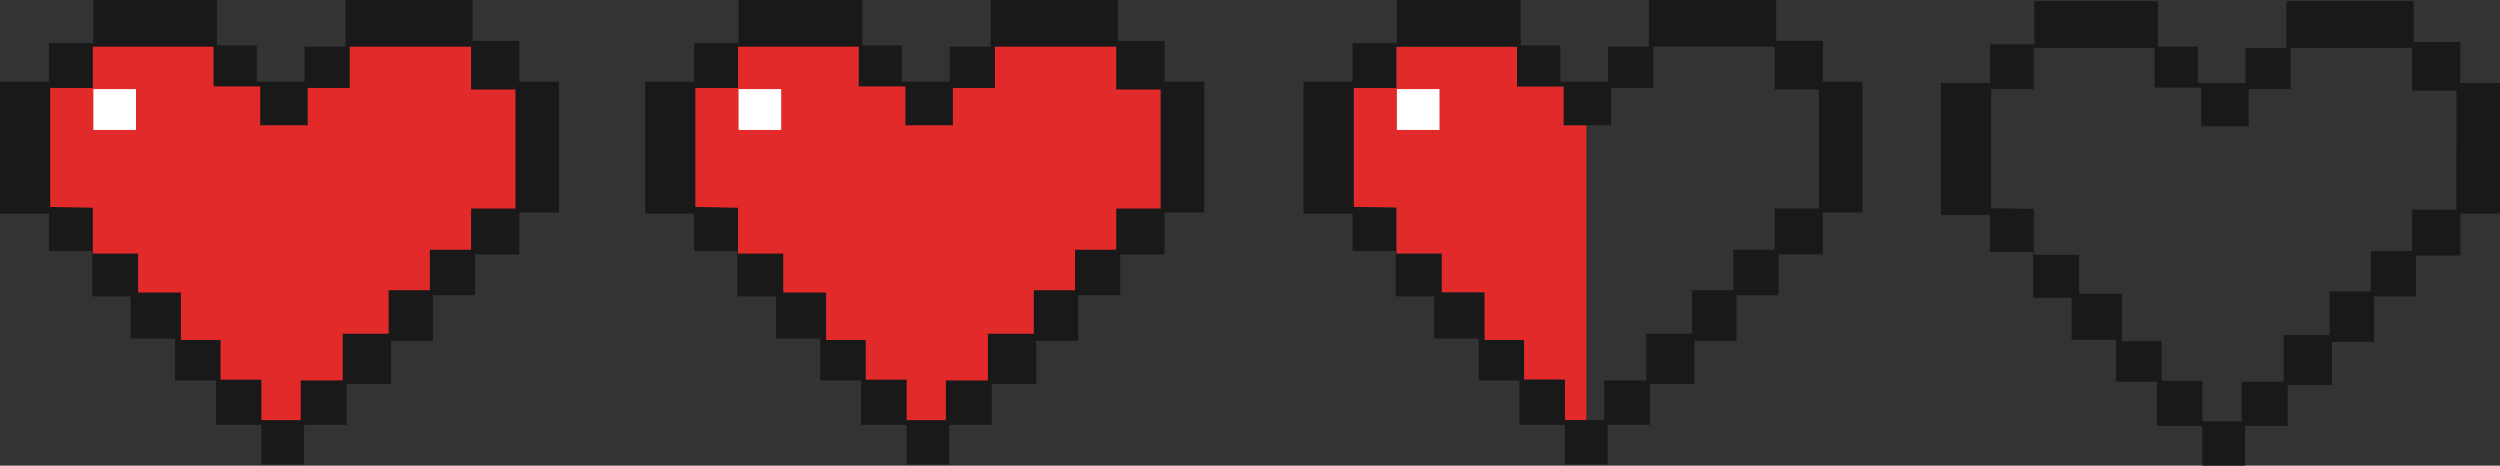
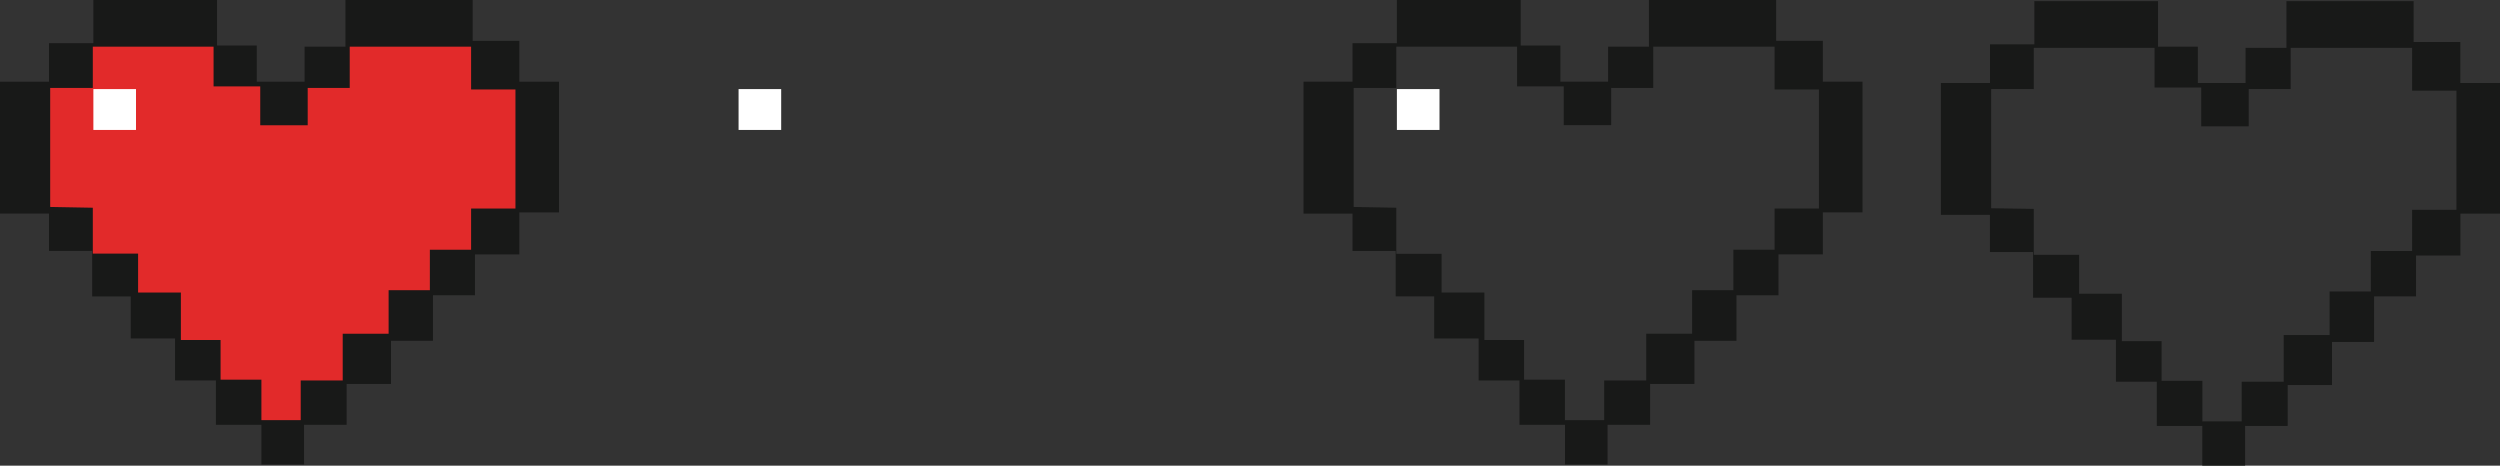
<svg xmlns="http://www.w3.org/2000/svg" id="Ebene_3" data-name="Ebene 3" viewBox="0 0 838.24 156.13">
  <rect x="0" y="0" width="838.24" height="156.13" fill="#333333" stroke="none" />
  <defs>
    <style>.cls-1{fill:#181918;}.cls-2{fill:#e22a2a;}.cls-3{fill:#fff;}</style>
  </defs>
  <polygon class="cls-1" points="16.43 27.39 16.43 14.48 31.3 14.48 31.3 0 72.78 0 72.78 15.26 86.09 15.26 86.09 27.39 102.13 27.39 102.13 15.65 115.83 15.65 115.83 0 158.48 0 158.48 13.7 174.13 13.7 174.13 27.39 187.43 27.39 187.43 71.22 174.13 71.22 174.13 85.3 159.26 85.3 159.26 99 145.17 99 145.17 114.26 131.09 114.26 131.09 128.74 116.22 128.74 116.22 142.44 101.94 142.44 101.94 155.74 87.65 155.74 87.65 142.44 72.39 142.44 72.39 127.56 58.7 127.56 58.7 113.48 43.83 113.48 43.83 99.39 30.91 99.39 30.91 84.13 16.43 84.13 16.43 71.61 0 71.61 0 27.39 16.43 27.39" />
  <polygon class="cls-2" points="16.83 69.39 16.83 29.48 31.12 29.48 31.12 15.65 71.61 15.65 71.61 28.96 87.26 28.96 87.26 42 103.17 42 103.17 29.48 117.26 29.48 117.26 15.65 157.96 15.65 157.96 30 172.83 30 172.83 69.91 157.96 69.91 157.96 83.74 144.13 83.74 144.13 97.3 130.3 97.3 130.3 111.91 114.91 111.91 114.91 127.56 100.83 127.56 100.83 140.87 87.65 140.87 87.65 127.3 73.96 127.3 73.96 114 60.65 114 60.65 98.09 46.3 98.09 46.3 85.04 31.12 85.04 31.12 69.65 16.83 69.39" />
  <rect class="cls-3" x="31.31" y="29.87" width="14.29" height="13.7" />
-   <polygon class="cls-1" points="232.76 27.39 232.76 14.48 247.63 14.48 247.63 0 289.11 0 289.11 15.26 302.41 15.26 302.41 27.39 318.46 27.39 318.46 15.65 332.15 15.65 332.15 0 374.8 0 374.8 13.7 390.46 13.7 390.46 27.39 403.76 27.39 403.76 71.22 390.46 71.22 390.46 85.3 375.59 85.3 375.59 99 361.5 99 361.5 114.26 347.41 114.26 347.41 128.74 332.54 128.74 332.54 142.44 318.26 142.44 318.26 155.74 303.98 155.74 303.98 142.44 288.72 142.44 288.72 127.56 275.02 127.56 275.02 113.48 260.15 113.48 260.15 99.39 247.24 99.39 247.24 84.13 232.76 84.13 232.76 71.61 216.33 71.61 216.33 27.39 232.76 27.39" />
-   <polygon class="cls-2" points="233.15 69.39 233.15 29.48 247.44 29.48 247.44 15.65 287.93 15.65 287.93 28.96 303.59 28.96 303.59 42 319.5 42 319.5 29.48 333.59 29.48 333.59 15.65 374.28 15.65 374.28 30 389.15 30 389.15 69.91 374.28 69.91 374.28 83.74 360.46 83.74 360.46 97.3 346.63 97.3 346.63 111.91 331.24 111.91 331.24 127.56 317.15 127.56 317.15 140.87 303.98 140.87 303.98 127.3 290.28 127.3 290.28 114 276.98 114 276.98 98.09 262.63 98.09 262.63 85.04 247.44 85.04 247.44 69.65 233.15 69.39" />
  <rect class="cls-3" x="247.64" y="29.87" width="14.29" height="13.7" />
-   <polygon class="cls-2" points="531.88 140.87 531.88 42 524.32 42 524.32 28.96 508.67 28.96 508.67 15.65 468.18 15.65 468.18 29.48 453.88 29.48 453.88 69.39 468.18 69.65 468.18 85.04 483.36 85.04 483.36 98.09 497.71 98.09 497.71 114 511.01 114 511.01 127.3 524.71 127.3 524.71 140.87 531.88 140.87" />
  <rect class="cls-3" x="468.37" y="29.87" width="14.29" height="13.7" />
  <path class="cls-1" d="M660.42,323.57v-13.7H644.77V296.18H602.11v15.65H588.42v11.74h-16V311.44h-13.3V296.18H517.59v14.48H502.72v12.91H486.29v44.22h16.43v12.52H517.2v15.26h12.91v14.09H545v14.08h13.7v14.87h15.26v13.31h14.28V438.61H602.5V424.92h14.87V410.44h14.09V395.18h14.09v-13.7h14.87V367.4h13.3V323.57Zm-1.31,42.52H644.24v13.83H630.42v13.56H616.59v14.61H601.2v15.65H587.11v13.31H573.94V423.48h-13.7v-13.3h-13.3V394.27H532.59v-13H517.4V365.83l-14.29-.26V325.66H517.4V311.83h40.5v13.31h15.65v13h15.91V325.66h14.09V311.83h40.69v14.35h14.87Z" transform="translate(-49.23 -296.18)" />
  <path class="cls-1" d="M874.16,324V310.27H858.51v-13.7H815.86v15.65h-13.7V324h-16V311.83H772.81V296.57H731.34v14.48H716.47V324H700v44.22h16.44V380.7h14.47V396h12.92v14.09h14.87v14.09h13.69V439h15.26v13.3H802V439h14.28v-13.7h14.87V410.83h14.09V395.57h14.08v-13.7h14.87V367.79h13.31V324Zm-1.3,42.52H858v13.83H844.16v13.56H830.34v14.61h-15.4v15.66H800.86v13.3H787.68V423.87H774v-13.3H760.68V394.66H746.34V381.61H731.15V366.22L716.86,366V326.05h14.29V312.22h40.49v13.31h15.65v13h15.92V326.05h14.08V312.22H858v14.35h14.87Z" transform="translate(-49.23 -296.18)" />
</svg>